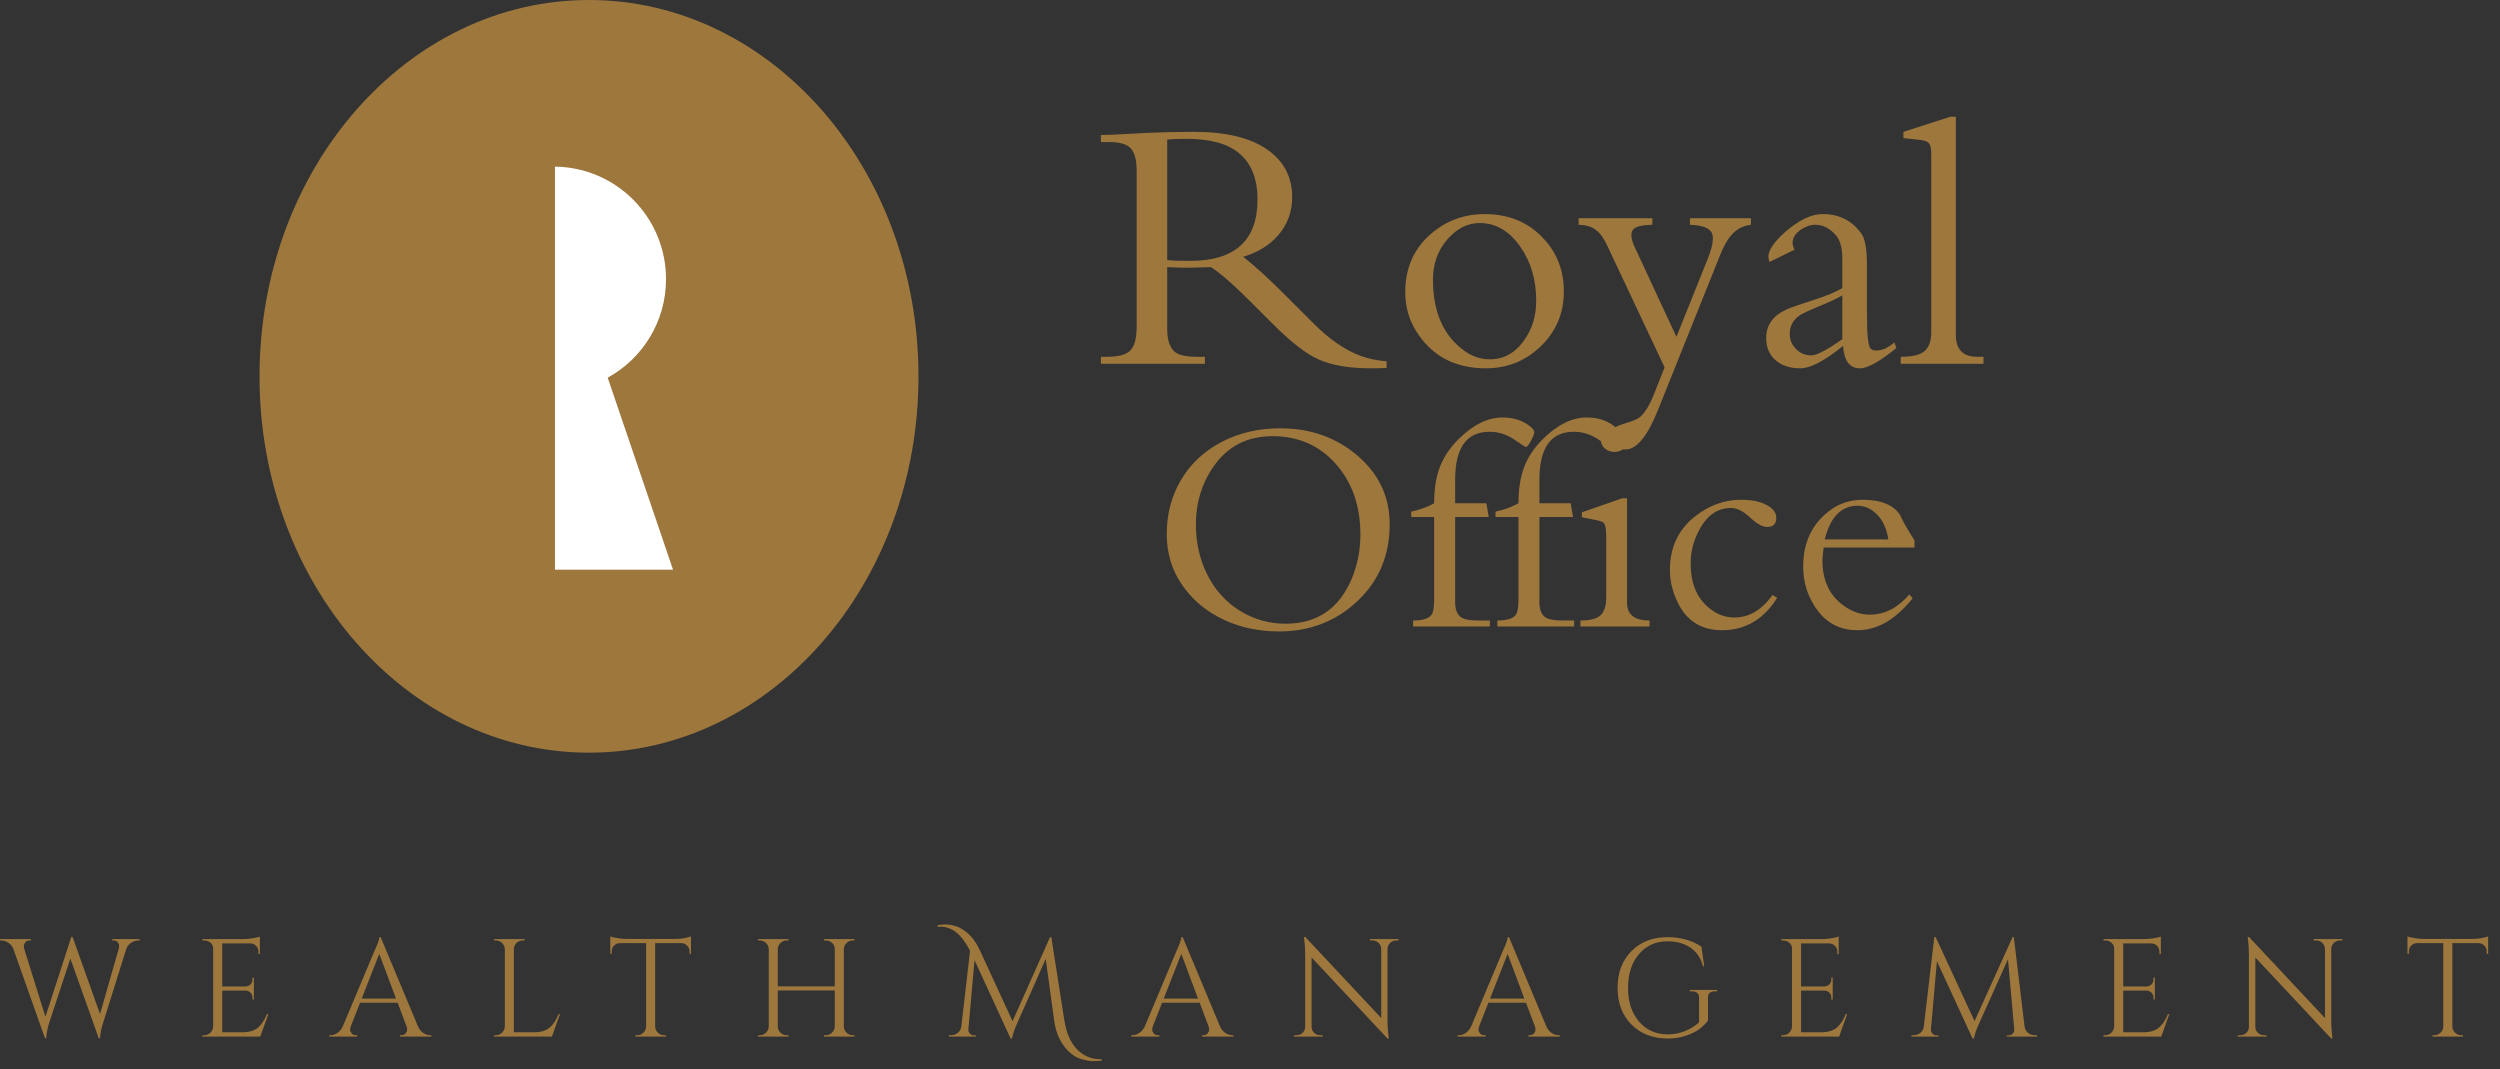
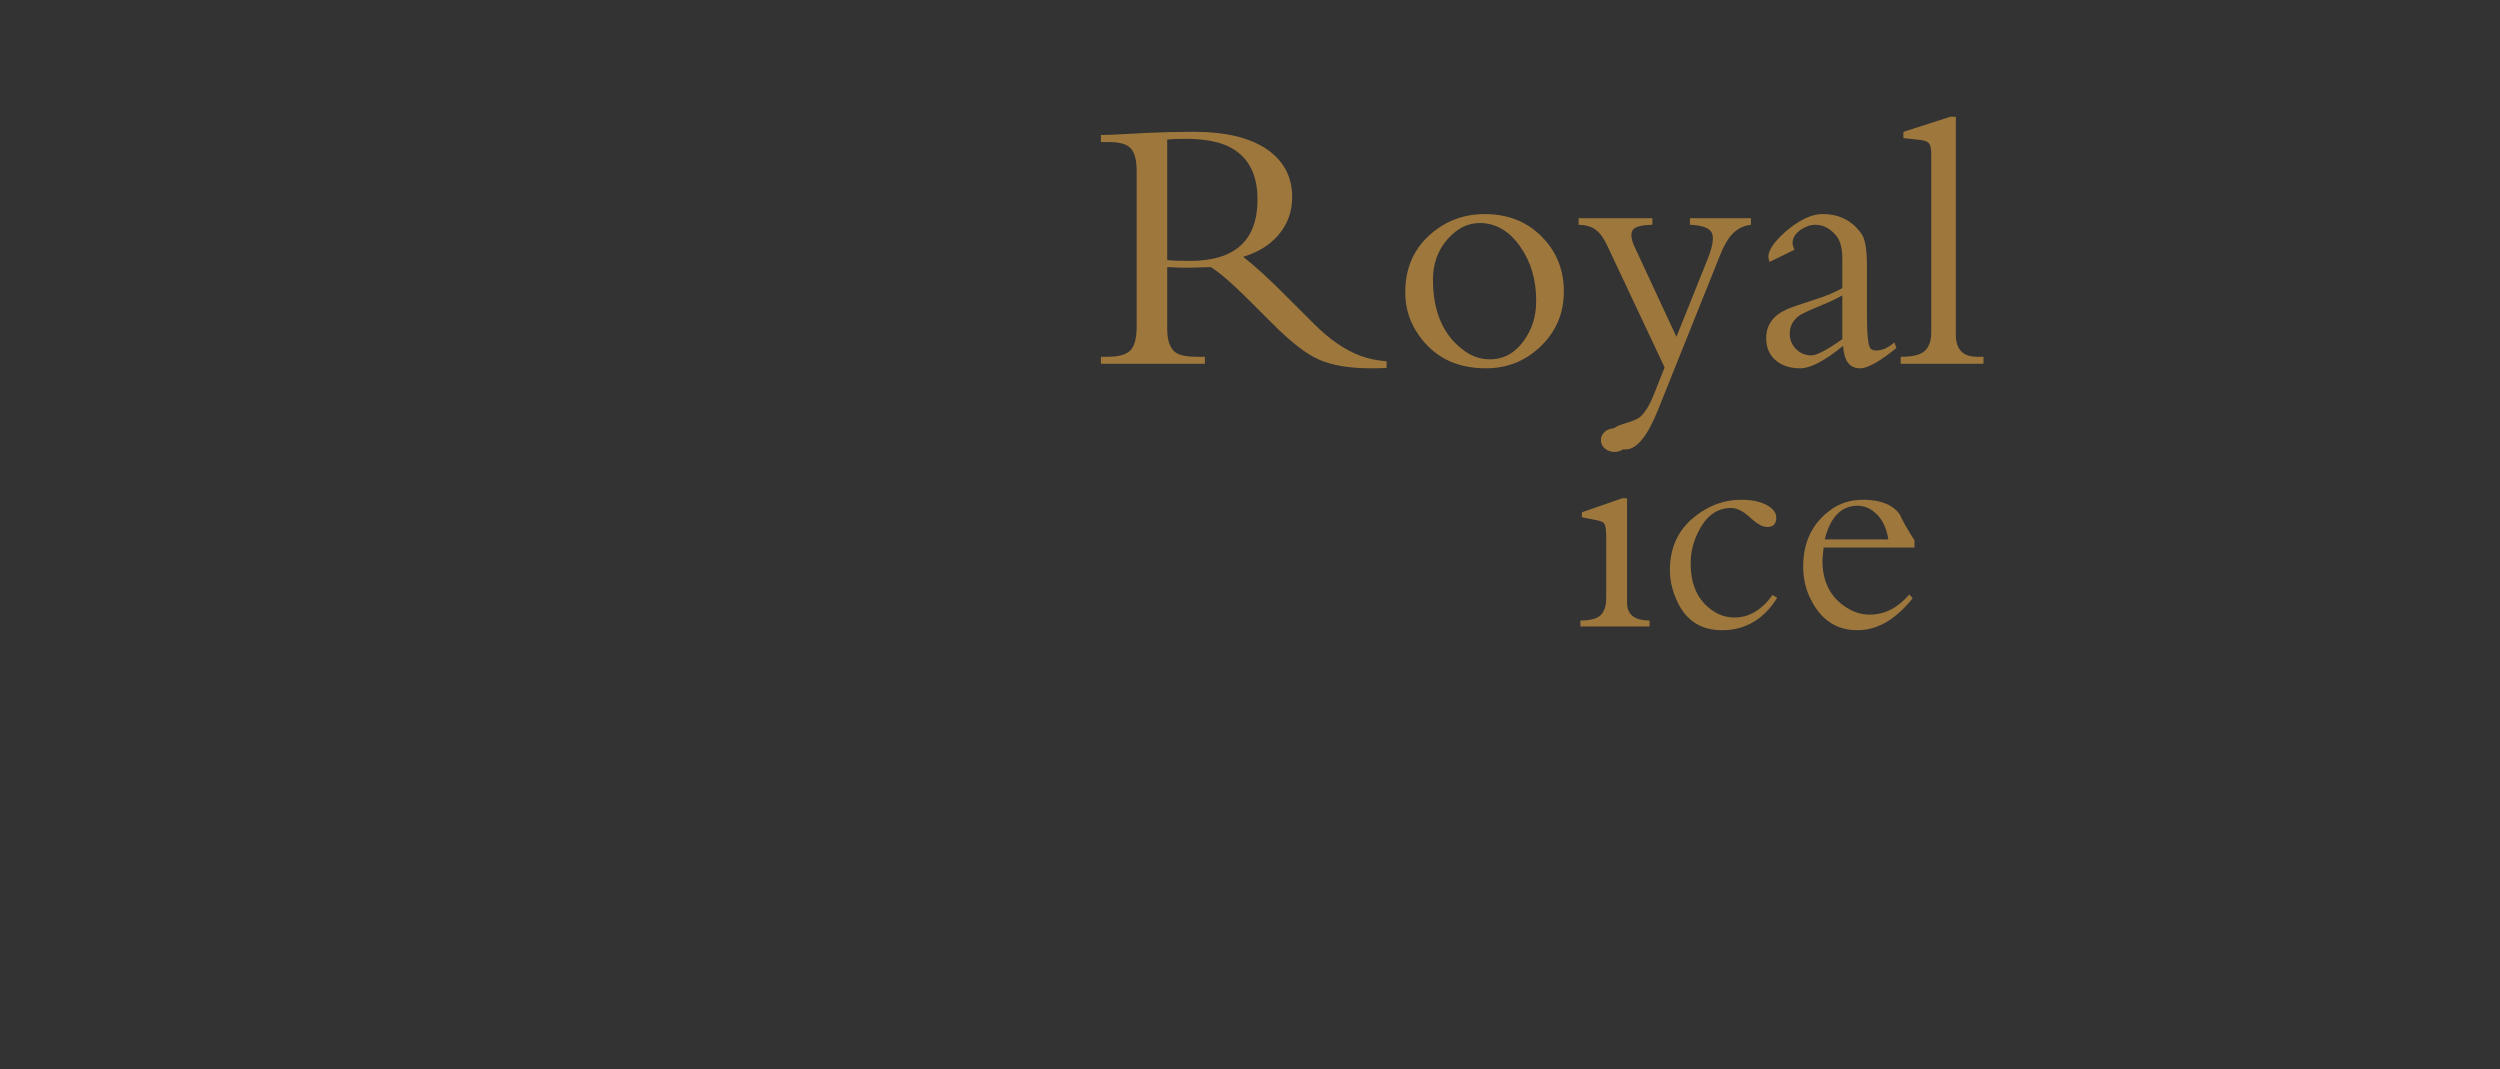
<svg xmlns="http://www.w3.org/2000/svg" width="166" height="71" viewBox="0 0 166 71" fill="none">
  <rect x="0" y="0" width="166" height="71" fill="#333333" stroke="none" />
-   <path d="M39.106 -6.10352e-05C27.023 -6.10352e-05 17.232 11.187 17.232 24.991C17.232 38.79 27.023 49.977 39.106 49.977C51.191 49.977 60.988 38.79 60.988 24.991C60.988 11.187 51.191 -6.10352e-05 39.106 -6.10352e-05Z" fill="#9E773D" />
-   <path d="M36.85 11.065C40.931 11.114 44.224 14.439 44.224 18.532C44.224 21.356 42.663 23.809 40.351 25.077L44.688 37.826H36.85V11.065Z" fill="white" />
-   <path d="M92.275 34.819C92.275 36.871 91.561 38.567 90.131 39.915C88.702 41.257 86.966 41.928 84.924 41.928C83.619 41.928 82.413 41.679 81.303 41.172C80.122 40.624 79.18 39.845 78.482 38.825C77.807 37.843 77.472 36.724 77.472 35.467C77.472 34.134 77.791 32.929 78.425 31.857C79.061 30.782 79.967 29.941 81.142 29.334C82.293 28.733 83.587 28.44 85.026 28.44C87.019 28.44 88.728 29.047 90.148 30.264C91.567 31.482 92.275 33 92.275 34.819ZM90.331 35.502C90.331 33.592 89.783 32.024 88.694 30.8C87.605 29.575 86.205 28.962 84.491 28.962C82.844 28.962 81.556 29.61 80.627 30.911C79.815 32.05 79.407 33.357 79.407 34.819C79.407 36.012 79.65 37.102 80.134 38.098C80.653 39.159 81.391 39.98 82.352 40.569C83.266 41.128 84.271 41.415 85.361 41.415C87.466 41.415 88.94 40.402 89.774 38.383C90.143 37.471 90.331 36.516 90.331 35.502ZM101.88 28.69C101.88 28.795 101.81 28.983 101.662 29.258C101.515 29.54 101.401 29.68 101.319 29.68C101.278 29.68 101.02 29.509 100.542 29.185C100.032 28.839 99.489 28.669 98.907 28.669C97.383 28.669 96.622 29.727 96.622 31.845V33.419H98.699L98.851 34.327H96.622V39.98C96.622 40.478 96.753 40.815 97.023 40.993C97.231 41.128 97.603 41.202 98.141 41.202H98.927V41.596H93.829V41.202C94.574 41.202 95.007 41.028 95.127 40.677C95.196 40.492 95.227 40.19 95.227 39.782V34.327H93.706V33.972C94.272 33.853 94.777 33.665 95.227 33.419C95.227 32.522 95.344 31.754 95.569 31.11C95.822 30.413 96.239 29.768 96.822 29.185C97.797 28.21 98.775 27.72 99.757 27.72C100.482 27.72 101.09 27.91 101.579 28.294C101.785 28.458 101.88 28.587 101.88 28.69Z" fill="#9E773D" />
-   <path d="M107.479 28.69C107.479 28.795 107.406 28.983 107.257 29.258C107.109 29.54 106.994 29.68 106.917 29.68C106.874 29.68 106.615 29.509 106.139 29.185C105.626 28.839 105.084 28.669 104.505 28.669C102.98 28.669 102.218 29.727 102.218 31.845V33.419H104.293L104.446 34.327H102.218V39.98C102.218 40.477 102.347 40.815 102.62 40.993C102.829 41.128 103.203 41.201 103.739 41.201H104.524V41.596H99.424V41.201C100.168 41.201 100.604 41.028 100.727 40.677C100.791 40.492 100.826 40.19 100.826 39.782V34.327H99.302V33.972C99.868 33.853 100.374 33.665 100.826 33.419C100.826 32.522 100.94 31.754 101.169 31.11C101.417 30.412 101.834 29.768 102.417 29.185C103.393 28.21 104.372 27.72 105.352 27.72C106.079 27.72 106.684 27.91 107.176 28.294C107.375 28.458 107.479 28.586 107.479 28.69Z" fill="#9E773D" />
  <path d="M109.529 41.596H104.94V41.201C105.53 41.201 105.96 41.102 106.219 40.902C106.507 40.673 106.651 40.269 106.651 39.695V35.546C106.651 35.047 106.576 34.758 106.423 34.667C106.335 34.622 106.195 34.579 106.01 34.538L105.037 34.347V34.016L107.721 33.084H108.036V40.023C108.036 40.812 108.533 41.201 109.529 41.201V41.596ZM108.094 29.223C108.094 29.46 108.006 29.651 107.824 29.794C107.639 29.935 107.428 30.01 107.185 30.01C106.956 30.01 106.754 29.935 106.572 29.788C106.39 29.641 106.301 29.451 106.301 29.223C106.301 28.997 106.39 28.806 106.572 28.657C106.754 28.514 106.956 28.44 107.185 28.44C107.428 28.44 107.639 28.51 107.824 28.654C108.006 28.801 108.094 28.991 108.094 29.223ZM118.007 39.695C117.106 41.128 115.884 41.846 114.346 41.846C112.857 41.846 111.829 41.122 111.252 39.671C111 39.054 110.88 38.449 110.88 37.855C110.88 36.068 111.671 34.717 113.257 33.814C113.983 33.395 114.771 33.184 115.623 33.184C116.521 33.184 117.191 33.38 117.643 33.762C117.846 33.944 117.946 34.146 117.946 34.365C117.946 34.784 117.745 34.992 117.343 34.992C117.039 34.992 116.675 34.796 116.252 34.4C115.776 33.951 115.335 33.73 114.932 33.73C113.929 33.73 113.164 34.354 112.635 35.599C112.385 36.172 112.26 36.77 112.26 37.401C112.26 38.834 112.735 39.868 113.692 40.527C114.135 40.844 114.63 41.002 115.172 41.002C116.139 41.002 116.98 40.504 117.692 39.51L118.007 39.695ZM127.122 36.354H121.091C121.038 36.77 121.01 37.061 121.01 37.219C121.01 38.631 121.546 39.674 122.612 40.345C123.1 40.656 123.611 40.812 124.156 40.812C125.143 40.812 126.016 40.363 126.78 39.469L127.001 39.724C125.873 41.136 124.657 41.846 123.33 41.846C121.932 41.846 120.894 41.148 120.217 39.759C119.893 39.115 119.732 38.4 119.732 37.615C119.732 35.965 120.356 34.706 121.605 33.822C122.205 33.395 122.907 33.184 123.724 33.184C124.886 33.184 125.697 33.519 126.155 34.174C126.335 34.591 126.659 35.159 127.122 35.88V36.354ZM125.388 35.818C125.246 34.91 124.873 34.26 124.27 33.86C123.971 33.67 123.667 33.58 123.349 33.58C122.262 33.58 121.533 34.327 121.162 35.818H125.388ZM92.07 24.432C91.713 24.45 91.37 24.456 91.046 24.456C89.599 24.456 88.439 24.259 87.564 23.869C86.747 23.512 85.733 22.73 84.523 21.519L82.915 19.911C81.849 18.847 81.01 18.121 80.399 17.734C79.587 17.763 79.035 17.777 78.742 17.777C78.424 17.777 78.009 17.763 77.502 17.734V21.857C77.502 22.77 77.77 23.33 78.312 23.538C78.581 23.638 78.962 23.691 79.446 23.691H80.005V24.156H73.101V23.691H73.517C74.282 23.691 74.8 23.547 75.071 23.257C75.34 22.967 75.475 22.436 75.475 21.666V11.387C75.475 10.654 75.349 10.148 75.093 9.861C74.839 9.576 74.354 9.432 73.637 9.432H73.101V8.966C73.421 8.966 74.136 8.935 75.248 8.873C75.519 8.852 75.827 8.841 76.178 8.823C77.21 8.776 78.235 8.753 79.253 8.753C81.423 8.753 83.073 9.157 84.203 9.969C85.27 10.739 85.801 11.779 85.801 13.092C85.801 14.062 85.49 14.903 84.872 15.621C84.289 16.289 83.515 16.764 82.546 17.051C83.291 17.631 84.223 18.475 85.333 19.591L87.266 21.519C88.284 22.539 89.301 23.239 90.319 23.62C90.852 23.82 91.434 23.942 92.07 23.989V24.432ZM83.498 13.248C83.498 11.521 82.859 10.352 81.578 9.729C80.872 9.386 79.917 9.219 78.719 9.219C78.192 9.219 77.789 9.234 77.502 9.266V17.265C77.778 17.306 78.285 17.324 79.014 17.324C82.003 17.324 83.498 15.967 83.498 13.248ZM103.84 19.351C103.84 20.775 103.343 21.973 102.348 22.952C101.33 23.954 100.104 24.456 98.663 24.456C96.589 24.456 95.045 23.625 94.025 21.973C93.55 21.212 93.31 20.353 93.31 19.401C93.31 17.819 93.865 16.544 94.967 15.572C95.996 14.663 97.201 14.215 98.592 14.215C100.095 14.215 101.339 14.698 102.324 15.667C103.333 16.661 103.84 17.889 103.84 19.351ZM102.003 19.958C102.003 18.551 101.64 17.341 100.912 16.33C100.188 15.316 99.297 14.809 98.248 14.809C97.445 14.809 96.727 15.176 96.097 15.905C95.463 16.638 95.148 17.523 95.148 18.566C95.148 20.608 95.773 22.135 97.034 23.142C97.612 23.62 98.244 23.86 98.927 23.86C100.047 23.86 100.92 23.242 101.551 22.012C101.851 21.422 102.003 20.74 102.003 19.958Z" fill="#9E773D" />
  <path d="M116.262 14.926C115.644 14.994 115.142 15.307 114.761 15.87C114.569 16.158 114.396 16.494 114.236 16.884L110.086 27.233C109.388 28.973 108.671 29.843 107.941 29.843C107.678 29.843 107.451 29.768 107.261 29.618C107.047 29.46 106.939 29.251 106.939 28.997C106.939 28.704 107.069 28.482 107.332 28.329C107.437 28.264 107.697 28.171 108.12 28.042C108.542 27.918 108.823 27.778 108.967 27.628C109.285 27.301 109.564 26.838 109.802 26.233L110.529 24.394L106.75 16.371C106.508 15.852 106.267 15.498 106.02 15.31C105.734 15.065 105.333 14.936 104.819 14.926V14.487H109.717V14.926C109.001 14.936 108.568 15.05 108.417 15.272C108.259 15.504 108.302 15.884 108.55 16.419L111.316 22.366L113.391 17.192C113.62 16.623 113.734 16.172 113.734 15.847C113.734 15.665 113.702 15.521 113.64 15.416C113.449 15.114 112.972 14.95 112.21 14.926V14.487H116.262V14.926ZM125.92 23.107C124.815 24.008 124.01 24.456 123.501 24.456C122.817 24.456 122.442 23.957 122.379 22.964C121.162 23.957 120.217 24.456 119.541 24.456C118.882 24.456 118.349 24.285 117.944 23.954C117.499 23.597 117.276 23.096 117.276 22.452C117.276 21.593 117.722 20.962 118.609 20.555C118.913 20.418 119.538 20.2 120.485 19.899C121.263 19.653 121.879 19.395 122.33 19.125V17.192C122.33 16.477 122.193 15.958 121.913 15.633C121.516 15.164 121.059 14.926 120.543 14.926C120.209 14.926 119.878 15.041 119.553 15.264C119.204 15.516 119.028 15.803 119.028 16.119C119.028 16.248 119.072 16.403 119.149 16.585L117.49 17.397C117.446 17.235 117.42 17.122 117.42 17.051C117.42 16.694 117.678 16.252 118.193 15.727C118.601 15.322 119.018 14.989 119.446 14.727C120.01 14.385 120.539 14.215 121.034 14.215C122.121 14.215 122.975 14.646 123.596 15.512C123.842 15.852 123.964 16.552 123.964 17.61V20.886C123.964 22.272 124.052 23.031 124.226 23.166C124.305 23.239 124.43 23.274 124.596 23.274C124.968 23.274 125.366 23.096 125.788 22.738L125.92 23.107ZM122.33 22.522V19.612C122.021 19.796 121.542 20.022 120.889 20.294C120.142 20.602 119.685 20.816 119.518 20.924C119.065 21.235 118.838 21.645 118.838 22.156C118.838 22.56 118.978 22.899 119.257 23.178C119.535 23.456 119.875 23.597 120.283 23.597C120.63 23.597 121.314 23.239 122.33 22.522ZM131.704 24.156H126.207V23.691C126.899 23.691 127.39 23.591 127.684 23.395C128.05 23.149 128.235 22.703 128.235 22.059V10.268C128.235 9.907 128.194 9.673 128.115 9.564C128.018 9.412 127.808 9.321 127.482 9.289L126.386 9.168V8.753L129.509 7.751H129.867V22.226C129.867 23.201 130.34 23.691 131.285 23.691H131.704V24.156Z" fill="#9E773D" />
-   <path d="M7.447 62.355H9.27V62.447H9.195C9.035 62.447 8.876 62.495 8.719 62.591C8.562 62.686 8.449 62.83 8.381 63.021L6.846 67.915C6.722 68.303 6.655 68.645 6.642 68.942H6.559L4.672 63.65L3.265 67.915C3.148 68.297 3.084 68.639 3.071 68.942H2.988L0.888 63.012C0.814 62.827 0.7 62.686 0.546 62.591C0.392 62.495 0.234 62.447 0.074 62.447H0V62.355H2.054V62.447H1.971C1.841 62.447 1.744 62.489 1.679 62.572C1.614 62.655 1.582 62.734 1.582 62.808C1.582 62.882 1.591 62.95 1.61 63.012L3.016 67.517L4.736 62.207L4.82 62.216L6.642 67.332L7.882 63.002C7.9 62.935 7.91 62.865 7.91 62.794C7.91 62.723 7.879 62.648 7.817 62.568C7.755 62.487 7.66 62.447 7.53 62.447H7.447V62.355ZM13.563 68.738C13.724 68.738 13.861 68.681 13.975 68.567C14.089 68.453 14.149 68.315 14.155 68.155V62.975C14.155 62.827 14.097 62.702 13.98 62.6C13.863 62.498 13.724 62.447 13.563 62.447H13.452L13.443 62.355H16.154C16.345 62.355 16.553 62.336 16.778 62.299C17.003 62.262 17.162 62.225 17.254 62.188V63.354H17.162V63.188C17.162 63.039 17.111 62.913 17.009 62.808C16.907 62.703 16.786 62.648 16.644 62.642H14.757V65.5H16.32C16.444 65.494 16.548 65.448 16.634 65.361C16.721 65.275 16.764 65.167 16.764 65.038V64.908H16.857V66.37H16.764V66.231C16.764 66.108 16.722 66.003 16.639 65.916C16.556 65.83 16.453 65.784 16.329 65.778H14.757V68.544H16.079C16.536 68.544 16.884 68.442 17.125 68.238C17.365 68.035 17.566 67.733 17.726 67.332H17.819L17.282 68.83H13.443V68.738H13.563ZM28.57 68.738H28.643V68.83H26.562V68.738H26.645C26.775 68.738 26.872 68.696 26.937 68.613C27.001 68.53 27.034 68.451 27.034 68.377C27.034 68.303 27.021 68.229 26.997 68.155L26.405 66.583H23.907L23.287 68.164C23.262 68.238 23.25 68.311 23.25 68.382C23.25 68.453 23.283 68.53 23.347 68.613C23.412 68.696 23.509 68.738 23.639 68.738H23.722V68.83H21.862V68.738H21.946C22.1 68.738 22.251 68.689 22.399 68.59C22.547 68.491 22.668 68.346 22.76 68.155L24.85 63.178C25.079 62.679 25.193 62.361 25.193 62.225H25.276L27.755 68.155C27.842 68.346 27.959 68.491 28.107 68.59C28.255 68.689 28.409 68.738 28.57 68.738ZM24.018 66.305H26.294L25.183 63.336L24.018 66.305ZM32.928 68.738C33.088 68.738 33.225 68.681 33.34 68.567C33.454 68.453 33.514 68.315 33.52 68.155V63.03C33.514 62.87 33.454 62.733 33.34 62.619C33.225 62.504 33.088 62.447 32.928 62.447H32.808V62.355H34.834V62.447H34.713C34.491 62.447 34.322 62.543 34.205 62.734C34.149 62.827 34.121 62.925 34.121 63.03V68.544H35.444C35.901 68.544 36.249 68.442 36.489 68.238C36.73 68.035 36.93 67.733 37.091 67.332H37.183L36.647 68.83H32.808V68.738H32.928ZM45.788 63.178C45.788 63.03 45.736 62.902 45.631 62.794C45.526 62.686 45.403 62.629 45.261 62.623H43.503V68.164C43.509 68.325 43.569 68.46 43.684 68.571C43.797 68.683 43.935 68.738 44.095 68.738H44.215V68.83H42.189V68.738H42.31C42.47 68.738 42.607 68.683 42.721 68.571C42.835 68.46 42.895 68.328 42.902 68.174V62.623H41.144C40.996 62.629 40.871 62.686 40.77 62.794C40.668 62.902 40.617 63.03 40.617 63.178V63.336L40.524 63.344V62.179C40.617 62.216 40.777 62.253 41.005 62.29C41.234 62.327 41.443 62.346 41.634 62.346H44.761C45.063 62.346 45.315 62.322 45.515 62.276C45.715 62.23 45.837 62.198 45.88 62.179V63.344L45.788 63.336V63.178ZM54.837 68.738C54.997 68.738 55.134 68.681 55.248 68.567C55.362 68.453 55.422 68.319 55.429 68.164V65.768H51.645V68.164C51.645 68.325 51.704 68.46 51.821 68.571C51.938 68.683 52.077 68.738 52.237 68.738H52.357V68.83H50.331V68.738H50.452C50.612 68.738 50.749 68.683 50.863 68.571C50.977 68.46 51.038 68.325 51.044 68.164V63.021C51.038 62.861 50.977 62.725 50.863 62.614C50.749 62.503 50.612 62.447 50.452 62.447H50.331V62.355H52.357V62.447H52.237C52.077 62.447 51.94 62.503 51.825 62.614C51.711 62.725 51.651 62.861 51.645 63.021V65.491H55.429V63.021C55.422 62.799 55.324 62.633 55.133 62.521C55.04 62.472 54.941 62.447 54.837 62.447H54.716V62.355H56.742V62.447H56.622C56.462 62.447 56.324 62.504 56.21 62.619C56.096 62.733 56.036 62.87 56.03 63.03V68.164C56.036 68.325 56.096 68.46 56.21 68.571C56.324 68.683 56.462 68.738 56.622 68.738H56.742V68.83H54.716V68.738H54.837ZM73.044 70.329C73.081 70.329 73.118 70.329 73.154 70.329V70.421C72.982 70.446 72.789 70.459 72.576 70.459C72.364 70.459 72.101 70.412 71.79 70.32C71.479 70.227 71.196 70.055 70.944 69.802C70.426 69.284 70.111 68.612 70 67.785L69.436 63.669L67.512 68.016C67.339 68.392 67.234 68.707 67.197 68.96H67.105L64.708 63.752L64.301 68.349C64.289 68.454 64.322 68.547 64.399 68.627C64.476 68.707 64.56 68.747 64.653 68.747H64.801V68.83H63.007V68.738H63.154C63.321 68.738 63.467 68.687 63.594 68.585C63.72 68.484 63.799 68.349 63.83 68.183L64.412 63.132C63.87 62.065 63.219 61.532 62.461 61.532C62.393 61.532 62.322 61.535 62.248 61.541V61.448C62.414 61.405 62.55 61.383 62.655 61.383C62.76 61.383 62.874 61.388 62.997 61.397C63.12 61.407 63.265 61.436 63.432 61.485C63.598 61.535 63.756 61.607 63.904 61.703C64.052 61.798 64.181 61.897 64.292 61.999C64.403 62.1 64.508 62.213 64.607 62.336C64.773 62.558 64.906 62.771 65.005 62.975L67.234 67.804L69.723 62.225H69.806L70.666 67.702C70.796 68.565 71.075 69.219 71.503 69.663C71.932 70.107 72.445 70.329 73.044 70.329ZM81.824 68.738H81.898V68.83H79.817V68.738H79.9C80.029 68.738 80.126 68.696 80.191 68.613C80.256 68.53 80.288 68.451 80.288 68.377C80.288 68.303 80.276 68.229 80.251 68.155L79.659 66.583H77.162L76.542 68.164C76.517 68.238 76.505 68.311 76.505 68.382C76.505 68.453 76.537 68.53 76.602 68.613C76.667 68.696 76.764 68.738 76.893 68.738H76.977V68.83H75.117V68.738H75.2C75.355 68.738 75.506 68.689 75.653 68.59C75.802 68.491 75.922 68.346 76.014 68.155L78.105 63.178C78.333 62.679 78.447 62.361 78.447 62.225H78.531L81.01 68.155C81.096 68.346 81.213 68.491 81.361 68.59C81.509 68.689 81.664 68.738 81.824 68.738ZM77.272 66.305H79.548L78.438 63.336L77.272 66.305ZM92.704 62.447C92.55 62.447 92.417 62.501 92.306 62.609C92.195 62.717 92.137 62.848 92.131 63.002V67.776C92.131 68.133 92.152 68.473 92.195 68.793L92.214 68.96H92.131L87.089 63.576V68.183C87.089 68.337 87.144 68.468 87.255 68.576C87.367 68.684 87.499 68.738 87.653 68.738H87.829V68.83H85.924V68.738H86.099C86.253 68.738 86.386 68.684 86.497 68.576C86.608 68.468 86.663 68.334 86.663 68.174V63.372C86.663 62.996 86.642 62.66 86.599 62.364L86.58 62.216H86.673L91.714 67.6V63.012C91.708 62.851 91.65 62.717 91.539 62.609C91.427 62.501 91.295 62.447 91.141 62.447H90.965V62.355H92.871V62.447H92.704ZM103.492 68.738H103.566V68.83H101.485V68.738H101.568C101.697 68.738 101.795 68.696 101.86 68.613C101.924 68.53 101.956 68.451 101.956 68.377C101.956 68.303 101.944 68.229 101.92 68.155L101.327 66.583H98.83L98.21 68.164C98.185 68.238 98.173 68.311 98.173 68.382C98.173 68.453 98.205 68.53 98.27 68.613C98.335 68.696 98.432 68.738 98.561 68.738H98.645V68.83H96.785V68.738H96.869C97.023 68.738 97.174 68.689 97.322 68.59C97.47 68.491 97.59 68.346 97.683 68.155L99.773 63.178C100.001 62.679 100.116 62.361 100.116 62.225H100.199L102.678 68.155C102.764 68.346 102.882 68.491 103.03 68.59C103.178 68.689 103.332 68.738 103.492 68.738ZM98.941 66.305H101.216L100.106 63.336L98.941 66.305ZM110.728 68.96C109.741 68.954 108.941 68.642 108.327 68.026C107.713 67.409 107.407 66.598 107.407 65.593C107.407 64.587 107.713 63.775 108.327 63.155C108.941 62.535 109.741 62.225 110.728 62.225C111.579 62.225 112.328 62.435 112.976 62.854L113.161 64.159H113.077C112.942 63.628 112.669 63.22 112.259 62.933C111.849 62.646 111.338 62.503 110.728 62.503C109.944 62.503 109.311 62.786 108.827 63.354C108.343 63.921 108.101 64.668 108.101 65.593C108.101 66.518 108.343 67.262 108.827 67.827C109.311 68.391 109.944 68.676 110.728 68.683C111.129 68.683 111.51 68.612 111.87 68.47C112.231 68.328 112.547 68.131 112.819 67.878V66.24C112.819 66.105 112.777 66.001 112.694 65.93C112.61 65.859 112.495 65.824 112.347 65.824H112.199V65.731H114.012V65.824H113.873C113.719 65.824 113.602 65.859 113.522 65.93C113.441 66.001 113.404 66.105 113.41 66.24V67.767C113.25 67.976 113.059 68.164 112.837 68.331C112.615 68.497 112.317 68.644 111.944 68.77C111.571 68.897 111.166 68.96 110.728 68.96ZM118.398 68.738C118.558 68.738 118.696 68.681 118.81 68.567C118.924 68.453 118.984 68.315 118.99 68.155V62.975C118.99 62.827 118.931 62.702 118.814 62.6C118.697 62.498 118.558 62.447 118.398 62.447H118.287L118.278 62.355H120.988C121.18 62.355 121.388 62.336 121.613 62.299C121.838 62.262 121.997 62.225 122.089 62.188V63.354H121.997V63.188C121.997 63.039 121.946 62.913 121.844 62.808C121.742 62.703 121.62 62.648 121.479 62.642H119.591V65.5H121.155C121.278 65.494 121.383 65.448 121.469 65.361C121.556 65.275 121.599 65.167 121.599 65.038V64.908H121.691V66.37H121.599V66.231C121.599 66.108 121.557 66.003 121.474 65.916C121.391 65.83 121.287 65.784 121.164 65.778H119.591V68.544H120.914C121.371 68.544 121.719 68.442 121.96 68.238C122.2 68.035 122.4 67.733 122.561 67.332H122.653L122.117 68.83H118.278V68.738H118.398ZM135.106 68.738H135.255V68.83H133.247V68.747H133.386C133.49 68.747 133.58 68.707 133.654 68.627C133.728 68.547 133.759 68.454 133.746 68.349L133.33 63.696L131.387 68.016C131.215 68.392 131.11 68.707 131.073 68.96H130.98L128.612 63.826L128.214 68.349C128.202 68.448 128.233 68.539 128.307 68.622C128.381 68.705 128.47 68.747 128.575 68.747H128.714V68.83H126.919V68.738H127.067C127.24 68.738 127.389 68.686 127.516 68.581C127.642 68.476 127.718 68.334 127.743 68.155L128.437 62.225H128.529L131.11 67.804L133.636 62.225H133.719L134.431 68.155C134.456 68.334 134.533 68.476 134.662 68.581C134.792 68.686 134.94 68.738 135.106 68.738ZM139.788 68.738C139.949 68.738 140.086 68.681 140.2 68.567C140.314 68.453 140.374 68.315 140.381 68.155V62.975C140.381 62.827 140.322 62.702 140.205 62.6C140.088 62.498 139.949 62.447 139.788 62.447H139.678L139.668 62.355H142.379C142.57 62.355 142.778 62.336 143.003 62.299C143.228 62.262 143.387 62.225 143.48 62.188V63.354H143.387V63.188C143.387 63.039 143.336 62.913 143.235 62.808C143.133 62.703 143.011 62.648 142.869 62.642H140.982V65.5H142.546C142.669 65.494 142.774 65.448 142.86 65.361C142.946 65.275 142.989 65.167 142.989 65.038V64.908H143.082V66.37H142.989V66.231C142.989 66.108 142.948 66.003 142.864 65.916C142.781 65.83 142.678 65.784 142.555 65.778H140.982V68.544H142.305C142.761 68.544 143.11 68.442 143.35 68.238C143.591 68.035 143.791 67.733 143.951 67.332H144.044L143.508 68.83H139.668V68.738H139.788ZM155.368 62.447C155.214 62.447 155.081 62.501 154.971 62.609C154.859 62.717 154.801 62.848 154.795 63.002V67.776C154.795 68.133 154.816 68.473 154.859 68.793L154.878 68.96H154.795L149.753 63.576V68.183C149.753 68.337 149.808 68.468 149.92 68.576C150.031 68.684 150.163 68.738 150.317 68.738H150.493V68.83H148.588V68.738H148.763C148.917 68.738 149.05 68.684 149.161 68.576C149.272 68.468 149.327 68.334 149.327 68.174V63.372C149.327 62.996 149.306 62.66 149.263 62.364L149.244 62.216H149.337L154.378 67.6V63.012C154.372 62.851 154.314 62.717 154.203 62.609C154.092 62.501 153.959 62.447 153.805 62.447H153.629V62.355H155.535V62.447H155.368ZM165.12 63.178C165.12 63.03 165.068 62.902 164.963 62.794C164.858 62.686 164.734 62.629 164.593 62.623H162.835V68.164C162.841 68.325 162.901 68.46 163.016 68.571C163.13 68.683 163.267 68.738 163.427 68.738H163.547V68.83H161.521V68.738H161.642C161.802 68.738 161.939 68.683 162.053 68.571C162.167 68.46 162.228 68.328 162.234 68.174V62.623H160.476C160.328 62.629 160.203 62.686 160.102 62.794C160 62.902 159.949 63.03 159.949 63.178V63.336L159.856 63.344V62.179C159.949 62.216 160.109 62.253 160.337 62.29C160.566 62.327 160.775 62.346 160.966 62.346H164.093C164.395 62.346 164.647 62.322 164.847 62.276C165.047 62.23 165.169 62.198 165.212 62.179V63.344L165.12 63.336V63.178Z" fill="#9E773D" />
</svg>